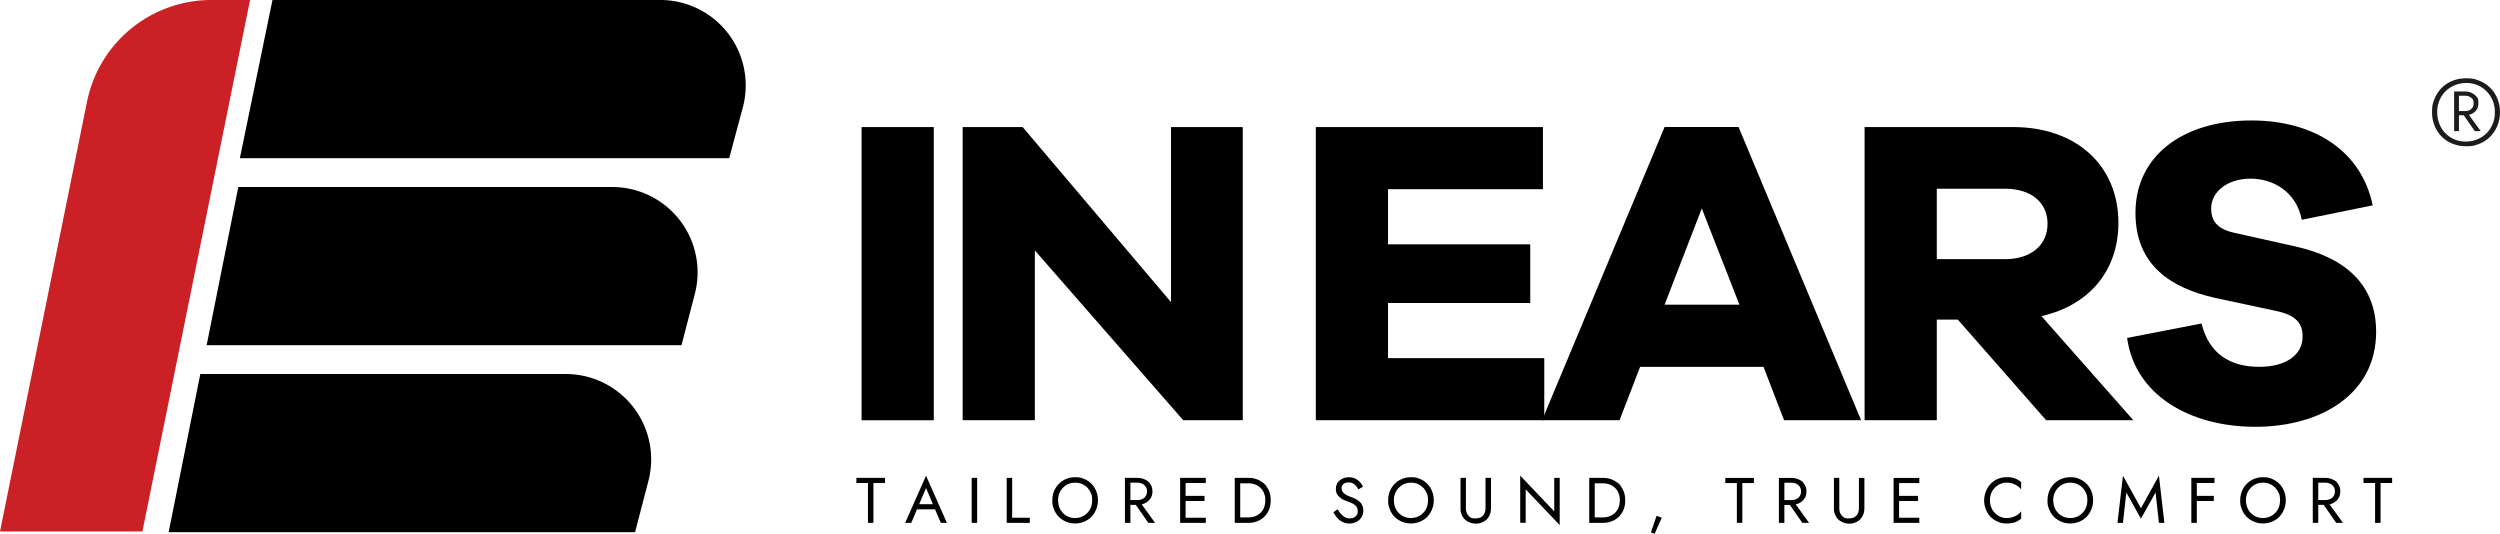
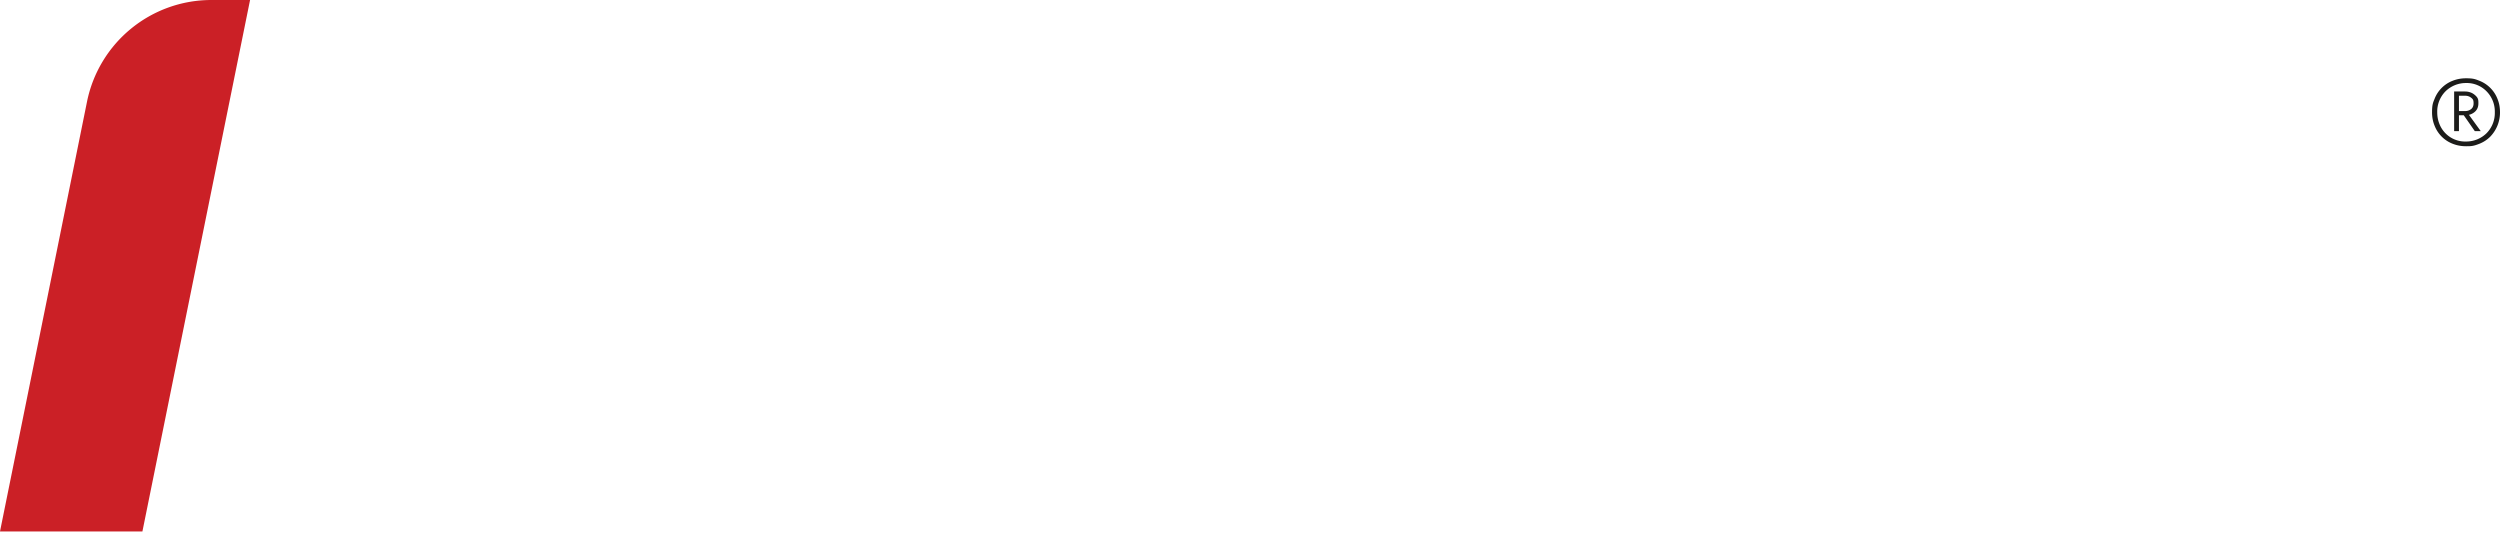
<svg xmlns="http://www.w3.org/2000/svg" viewBox="0 0 400 85.402" width="400" height="85.402">
  <g>
-     <path d="M137.854 67.236V20.326h11.552v46.918h-11.552Zm60.984 0h-9.52l-23.74 -27.166v27.166h-11.552V20.326h9.596L187.36 48.338V20.326h11.484v46.918Zm48.246 0h-36.552V20.326h36.34v9.944h-24.788v8.826h22.756v9.386h-22.756v8.824h25v9.944Z" class="cls-2" />
-     <path d="m285.454 67.236 -3.292 -8.54h-19.744l-3.292 8.54h-12.398l19.608 -46.918h11.832l19.608 46.918zm-13.168 -33.886 -5.95 15.402h11.974zm55.102 33.886 -14.142 -16.104h-3.36v16.104h-11.552V20.326h23.738c10.156 0 16.874 6.162 16.874 15.334 0 7.702 -4.764 13.236 -12.322 14.912l14.708 16.664h-13.938Zm-6.576 -25.77c4.13 0 6.796 -2.242 6.796 -5.67s-2.658 -5.602 -6.796 -5.602h-10.926v11.272z" class="cls-2" />
-     <path d="m379.622 32.858 -11.34 2.31c-0.838 -4.41 -4.484 -6.584 -8.192 -6.584s-6.304 2.098 -6.304 4.764c0 1.888 0.838 3.292 3.782 3.918l9.732 2.174c8.124 1.82 12.88 6.23 12.88 13.65 0 10.012 -8.894 15.198 -19.328 15.198s-19.254 -5.044 -20.514 -14.218l11.906 -2.31c1.192 4.832 4.552 6.932 9.242 6.932 4.342 0 6.932 -1.964 6.932 -4.832 0 -2.098 -0.982 -3.428 -4.342 -4.13l-9.8 -2.098c-6.72 -1.54 -12.602 -5.044 -12.602 -13.582 0 -9.106 7.566 -14.776 18.558 -14.776 10.224 0 17.646 5.044 19.396 13.582Z" class="cls-2" />
-     <path d="M137.022 76.462h4.576v0.822h-1.85v6.372h-0.876v-6.372h-1.85zm9.936 4.478 -0.084 0.188 -1.072 2.53h-0.974l3.338 -7.55 3.338 7.55h-0.974l-1.05 -2.468 -0.084 -0.204 -1.23 -2.9 -1.216 2.854Zm-0.354 -0.264h3.186l0.31 0.822h-3.806zm9.74 -4.214v7.196h-0.876v-7.196zm5.602 0v6.372h2.824v0.822h-3.7V76.46zm6.698 2.13a3.6 3.6 0 0 1 1.926 -1.956q0.668 -0.28 1.45 -0.28c0.782 0 1.012 0.09 1.458 0.28a3.48 3.48 0 0 1 1.918 1.956q0.272 0.67 0.272 1.464a3.86 3.86 0 0 1 -1.034 2.636 3.68 3.68 0 0 1 -2.612 1.058 3.64 3.64 0 0 1 -2.612 -1.058q-0.494 -0.498 -0.762 -1.178c-0.268 -0.68 -0.272 -0.936 -0.272 -1.458s0.09 -1.02 0.272 -1.464m1.004 2.914a2.62 2.62 0 0 0 2.37 1.374 2.66 2.66 0 0 0 2.37 -1.374q0.352 -0.634 0.354 -1.45c0.002 -0.816 -0.12 -1.026 -0.354 -1.45a2.62 2.62 0 0 0 -2.37 -1.374q-0.79 -0.002 -1.396 0.37a2.76 2.76 0 0 0 -1.328 2.454q0 0.814 0.354 1.45m11.212 -5.044v7.196h-0.876v-7.196zm-0.392 0h1.472q0.702 0 1.246 0.264c0.544 0.264 0.656 0.422 0.876 0.748s0.324 0.702 0.324 1.148 -0.106 0.822 -0.324 1.148 -0.506 0.574 -0.876 0.748 -0.786 0.264 -1.246 0.264h-1.472v-0.77h1.472q0.464 0.002 0.816 -0.166c0.352 -0.168 0.422 -0.264 0.558 -0.476s0.204 -0.454 0.204 -0.748 -0.068 -0.544 -0.204 -0.748 -0.318 -0.362 -0.558 -0.476a1.8 1.8 0 0 0 -0.816 -0.166h-1.472zm1.774 3.646 2.568 3.548h-1.08l-2.468 -3.548h0.974Zm7.452 -3.646v7.196h-0.876v-7.196zm-0.392 0h3.624v0.822h-3.624zm0 2.876h3.42v0.822h-3.42zm0 3.496h3.624v0.822h-3.624zm9.128 -6.372v7.196h-0.876v-7.196zm-0.392 7.196v-0.876h1.676q0.612 0.002 1.11 -0.188a2.4 2.4 0 0 0 1.42 -1.404q0.194 -0.5 0.196 -1.132c0.002 -0.632 -0.068 -0.792 -0.196 -1.132a2.4 2.4 0 0 0 -1.42 -1.404 3 3 0 0 0 -1.11 -0.188h-1.676v-0.876h1.676q1.054 0 1.858 0.454c0.804 0.454 0.966 0.724 1.276 1.26s0.46 1.162 0.46 1.888 -0.152 1.352 -0.46 1.888 -0.732 0.958 -1.276 1.26 -1.162 0.454 -1.858 0.454zm16.542 -1.42q0.272 0.328 0.612 0.514c0.34 0.186 0.484 0.188 0.77 0.188q0.58 0 0.922 -0.318c0.342 -0.318 0.348 -0.484 0.348 -0.816s-0.076 -0.582 -0.226 -0.77a1.8 1.8 0 0 0 -0.588 -0.468 8 8 0 0 0 -0.778 -0.324q-0.27 -0.092 -0.596 -0.242c-0.326 -0.15 -0.43 -0.226 -0.626 -0.378s-0.362 -0.348 -0.49 -0.566a1.66 1.66 0 0 1 -0.188 -0.83q0 -0.53 0.264 -0.958c0.182 -0.28 0.422 -0.506 0.74 -0.664s0.672 -0.242 1.08 -0.242 0.732 0.076 1.02 0.218a2.64 2.64 0 0 1 1.23 1.292l-0.748 0.43a2.8 2.8 0 0 0 -0.34 -0.52q-0.204 -0.258 -0.498 -0.422a1.2 1.2 0 0 0 -0.718 -0.166q-0.584 -0.002 -0.854 0.28c-0.27 0.282 -0.264 0.4 -0.264 0.634 0 0.196 0.052 0.386 0.152 0.552q0.158 0.25 0.52 0.476 0.364 0.224 0.99 0.438 0.284 0.104 0.604 0.264 0.318 0.168 0.588 0.416c0.27 0.248 0.332 0.37 0.446 0.604s0.174 0.52 0.174 0.846a1.94 1.94 0 0 1 -0.672 1.502 2.2 2.2 0 0 1 -0.71 0.408 2.52 2.52 0 0 1 -2.794 -0.77 4 4 0 0 1 -0.612 -0.89l0.694 -0.476q0.25 0.432 0.52 0.762Zm7.792 -3.646a3.6 3.6 0 0 1 1.926 -1.956q0.668 -0.28 1.45 -0.28c0.782 0 1.012 0.09 1.458 0.28a3.48 3.48 0 0 1 1.918 1.956q0.272 0.67 0.272 1.464a3.86 3.86 0 0 1 -1.034 2.636 3.68 3.68 0 0 1 -2.612 1.058 3.64 3.64 0 0 1 -2.612 -1.058q-0.496 -0.498 -0.762 -1.178c-0.266 -0.68 -0.272 -0.936 -0.272 -1.458s0.09 -1.02 0.272 -1.464m1.004 2.914a2.62 2.62 0 0 0 2.37 1.374 2.66 2.66 0 0 0 2.37 -1.374q0.352 -0.634 0.354 -1.45c0.002 -0.816 -0.12 -1.026 -0.354 -1.45a2.62 2.62 0 0 0 -2.37 -1.374q-0.79 -0.002 -1.396 0.37a2.76 2.76 0 0 0 -1.328 2.454q0 0.814 0.354 1.45m11.16 -5.044v4.832q0.002 0.738 0.4 1.192c0.398 0.454 0.656 0.454 1.17 0.454s0.906 -0.152 1.17 -0.454 0.4 -0.702 0.4 -1.192v-4.832h0.876v4.832q-0.004 0.534 -0.166 0.99c-0.114 0.302 -0.28 0.558 -0.49 0.786q-0.326 0.328 -0.778 0.514a2.1 2.1 0 0 1 -1.004 0.188 2.5 2.5 0 0 1 -1.782 -0.702q-0.324 -0.33 -0.49 -0.786c-0.166 -0.456 -0.166 -0.626 -0.166 -0.99v-4.832h0.876Zm15.01 0v7.55l-5.444 -5.716v5.354h-0.876V76.1l5.444 5.716v-5.354zm5.602 0v7.196h-0.876v-7.196zm-0.392 7.196v-0.876h1.676q0.612 0.002 1.11 -0.188a2.4 2.4 0 0 0 1.42 -1.404q0.194 -0.5 0.196 -1.132c0.002 -0.632 -0.068 -0.792 -0.196 -1.132a2.4 2.4 0 0 0 -1.42 -1.404 3 3 0 0 0 -1.11 -0.188h-1.676v-0.876h1.676q1.054 0 1.858 0.454c0.804 0.454 0.966 0.724 1.276 1.26s0.46 1.162 0.46 1.888 -0.152 1.352 -0.46 1.888 -0.732 0.958 -1.276 1.26 -1.162 0.454 -1.858 0.454zm11.114 -0.822 -1.132 2.568 -0.596 -0.218 0.906 -2.666 0.822 0.31Zm10.17 -6.372h4.576v0.822h-1.85v6.372h-0.876v-6.372h-1.85zm9.452 0v7.196h-0.876v-7.196zm-0.386 0h1.472q0.702 0 1.246 0.264c0.544 0.264 0.656 0.422 0.876 0.748s0.324 0.702 0.324 1.148 -0.106 0.822 -0.324 1.148 -0.506 0.574 -0.876 0.748 -0.786 0.264 -1.246 0.264h-1.472v-0.77h1.472q0.466 0.002 0.816 -0.166c0.35 -0.168 0.422 -0.264 0.558 -0.476s0.204 -0.454 0.204 -0.748 -0.068 -0.544 -0.204 -0.748 -0.318 -0.362 -0.558 -0.476a1.8 1.8 0 0 0 -0.816 -0.166h-1.472zm1.774 3.646 2.568 3.548h-1.08l-2.468 -3.548h0.974Zm7.4 -3.646v4.832q0.002 0.736 0.4 1.192c0.398 0.456 0.656 0.454 1.17 0.454s0.906 -0.152 1.17 -0.454 0.4 -0.702 0.4 -1.192v-4.832h0.876v4.832q-0.004 0.534 -0.166 0.99c-0.114 0.302 -0.28 0.558 -0.49 0.786q-0.326 0.328 -0.778 0.514a2.1 2.1 0 0 1 -1.004 0.188 2.5 2.5 0 0 1 -1.782 -0.702q-0.324 -0.33 -0.49 -0.786c-0.166 -0.456 -0.166 -0.626 -0.166 -0.99v-4.832h0.876Zm9.566 0v7.196h-0.876v-7.196zm-0.386 0h3.624v0.822h-3.624zm0 2.876h3.42v0.822h-3.42zm0 3.496h3.624v0.822h-3.624zm15.304 -1.306q0.372 0.634 0.982 0.996 0.612 0.362 1.314 0.362a3.14 3.14 0 0 0 1.722 -0.514 2.8 2.8 0 0 0 0.596 -0.558v1.148a3 3 0 0 1 -0.99 0.596q-0.534 0.194 -1.328 0.196a3.52 3.52 0 0 1 -3.322 -2.22 3.94 3.94 0 0 1 0.77 -4.138 3.48 3.48 0 0 1 2.552 -1.042 3.12 3.12 0 0 1 2.318 0.792v1.148a2.98 2.98 0 0 0 -2.318 -1.072 2.5 2.5 0 0 0 -1.314 0.362 2.74 2.74 0 0 0 -1.36 2.462c0 0.558 0.128 1.042 0.378 1.472Zm9.098 -2.938a3.6 3.6 0 0 1 1.926 -1.956q0.668 -0.28 1.45 -0.28c0.782 0 1.012 0.09 1.458 0.28a3.48 3.48 0 0 1 1.918 1.956q0.272 0.67 0.272 1.464a3.86 3.86 0 0 1 -1.034 2.636 3.68 3.68 0 0 1 -2.612 1.058 3.64 3.64 0 0 1 -2.612 -1.058q-0.494 -0.498 -0.762 -1.178c-0.268 -0.68 -0.272 -0.936 -0.272 -1.458s0.09 -1.02 0.272 -1.464m1.004 2.914a2.62 2.62 0 0 0 2.37 1.374 2.66 2.66 0 0 0 2.37 -1.374q0.352 -0.634 0.354 -1.45c0.002 -0.816 -0.12 -1.026 -0.354 -1.45a2.62 2.62 0 0 0 -2.37 -1.374q-0.79 -0.002 -1.396 0.37a2.76 2.76 0 0 0 -1.328 2.454q0 0.814 0.354 1.45m10.796 2.152h-0.876l0.876 -7.55 2.876 5.21 2.876 -5.21 0.876 7.55h-0.876l-0.536 -4.862 -2.34 4.19 -2.34 -4.19zm11.816 -7.196v7.196h-0.876v-7.196zm-0.392 0h3.216v0.822h-3.224zm0 2.876h3.11v0.822h-3.118zm7.604 -0.748a3.6 3.6 0 0 1 1.926 -1.956q0.668 -0.28 1.45 -0.28c0.782 0 1.012 0.09 1.458 0.28a3.48 3.48 0 0 1 1.918 1.956q0.272 0.67 0.272 1.464a3.86 3.86 0 0 1 -1.034 2.636 3.68 3.68 0 0 1 -2.612 1.058 3.64 3.64 0 0 1 -2.612 -1.058q-0.496 -0.498 -0.762 -1.178c-0.266 -0.68 -0.272 -0.936 -0.272 -1.458s0.09 -1.02 0.272 -1.464m1.004 2.914a2.62 2.62 0 0 0 2.37 1.374 2.66 2.66 0 0 0 2.37 -1.374q0.352 -0.634 0.354 -1.45c0.002 -0.816 -0.12 -1.026 -0.354 -1.45a2.62 2.62 0 0 0 -2.37 -1.374q-0.79 -0.002 -1.396 0.37a2.76 2.76 0 0 0 -1.328 2.454q0 0.814 0.354 1.45m11.212 -5.044v7.196h-0.876V76.46zm-0.392 0h1.472q0.702 0 1.246 0.264c0.544 0.264 0.656 0.422 0.876 0.748s0.324 0.702 0.324 1.148 -0.106 0.822 -0.324 1.148 -0.506 0.574 -0.876 0.748 -0.786 0.264 -1.246 0.264h-1.472v-0.77h1.472q0.466 0.002 0.816 -0.166c0.35 -0.168 0.422 -0.264 0.558 -0.476s0.204 -0.454 0.204 -0.748 -0.068 -0.544 -0.204 -0.748 -0.318 -0.362 -0.558 -0.476a1.8 1.8 0 0 0 -0.816 -0.166h-1.472zm1.774 3.646 2.568 3.548h-1.08l-2.468 -3.548h0.974Zm5.86 -3.646h4.576v0.822h-1.85v6.372h-0.876v-6.372h-1.85z" class="cls-4" />
    <path fill="#1c1c1a" d="M389.542 15.788a5.06 5.06 0 0 1 2.876 -2.862q1 -0.398 2.144 -0.4c1.144 -0.002 1.494 0.136 2.152 0.4a5.1 5.1 0 0 1 2.87 2.862q0.418 0.998 0.416 2.174a5.56 5.56 0 0 1 -1.562 3.904q-0.736 0.736 -1.722 1.132c-0.986 0.396 -1.374 0.4 -2.152 0.4s-1.48 -0.136 -2.144 -0.4a5.06 5.06 0 0 1 -2.876 -2.862q-0.418 -0.996 -0.416 -2.174c0.002 -1.178 0.136 -1.51 0.416 -2.174m0.762 4.04a4.42 4.42 0 0 0 4.258 2.816 4.66 4.66 0 0 0 3.284 -1.328 4.6 4.6 0 0 0 1.322 -3.352 4.6 4.6 0 0 0 -1.322 -3.352 4.42 4.42 0 0 0 -3.284 -1.328 4.66 4.66 0 0 0 -3.284 1.328 4.6 4.6 0 0 0 -1.322 3.352q0 1.012 0.348 1.864m3.126 -5.188v6.342h-0.77V14.64zm-0.348 0h1.298q0.918 0.002 1.54 0.514c0.622 0.512 0.62 0.808 0.62 1.39s-0.204 1.05 -0.62 1.39 -0.928 0.514 -1.54 0.514h-1.298v-0.68h1.298a1.52 1.52 0 0 0 1.004 -0.318q0.386 -0.318 0.386 -0.906c0 -0.588 -0.128 -0.694 -0.386 -0.906a1.52 1.52 0 0 0 -1.004 -0.318h-1.298zm1.57 3.216 2.266 3.126h-0.952l-2.174 -3.126z" />
    <path fill="#cb2026" d="M22.794 85.032H0l13.922 -68.76A20.3 20.3 0 0 1 33.818 0h6.192l-17.224 85.032Z" />
-     <path d="M38.378 25.308 43.596 0H105.66a13.66 13.66 0 0 1 13.19 17.192l-2.174 8.116zm-5.316 29.922 5.066 -25.308h59.828a13.66 13.66 0 0 1 13.22 17.094l-2.136 8.214zm-6.078 29.922 5.066 -25.308h58.478a13.66 13.66 0 0 1 13.22 17.094l-2.136 8.214z" class="cls-2" />
  </g>
</svg>